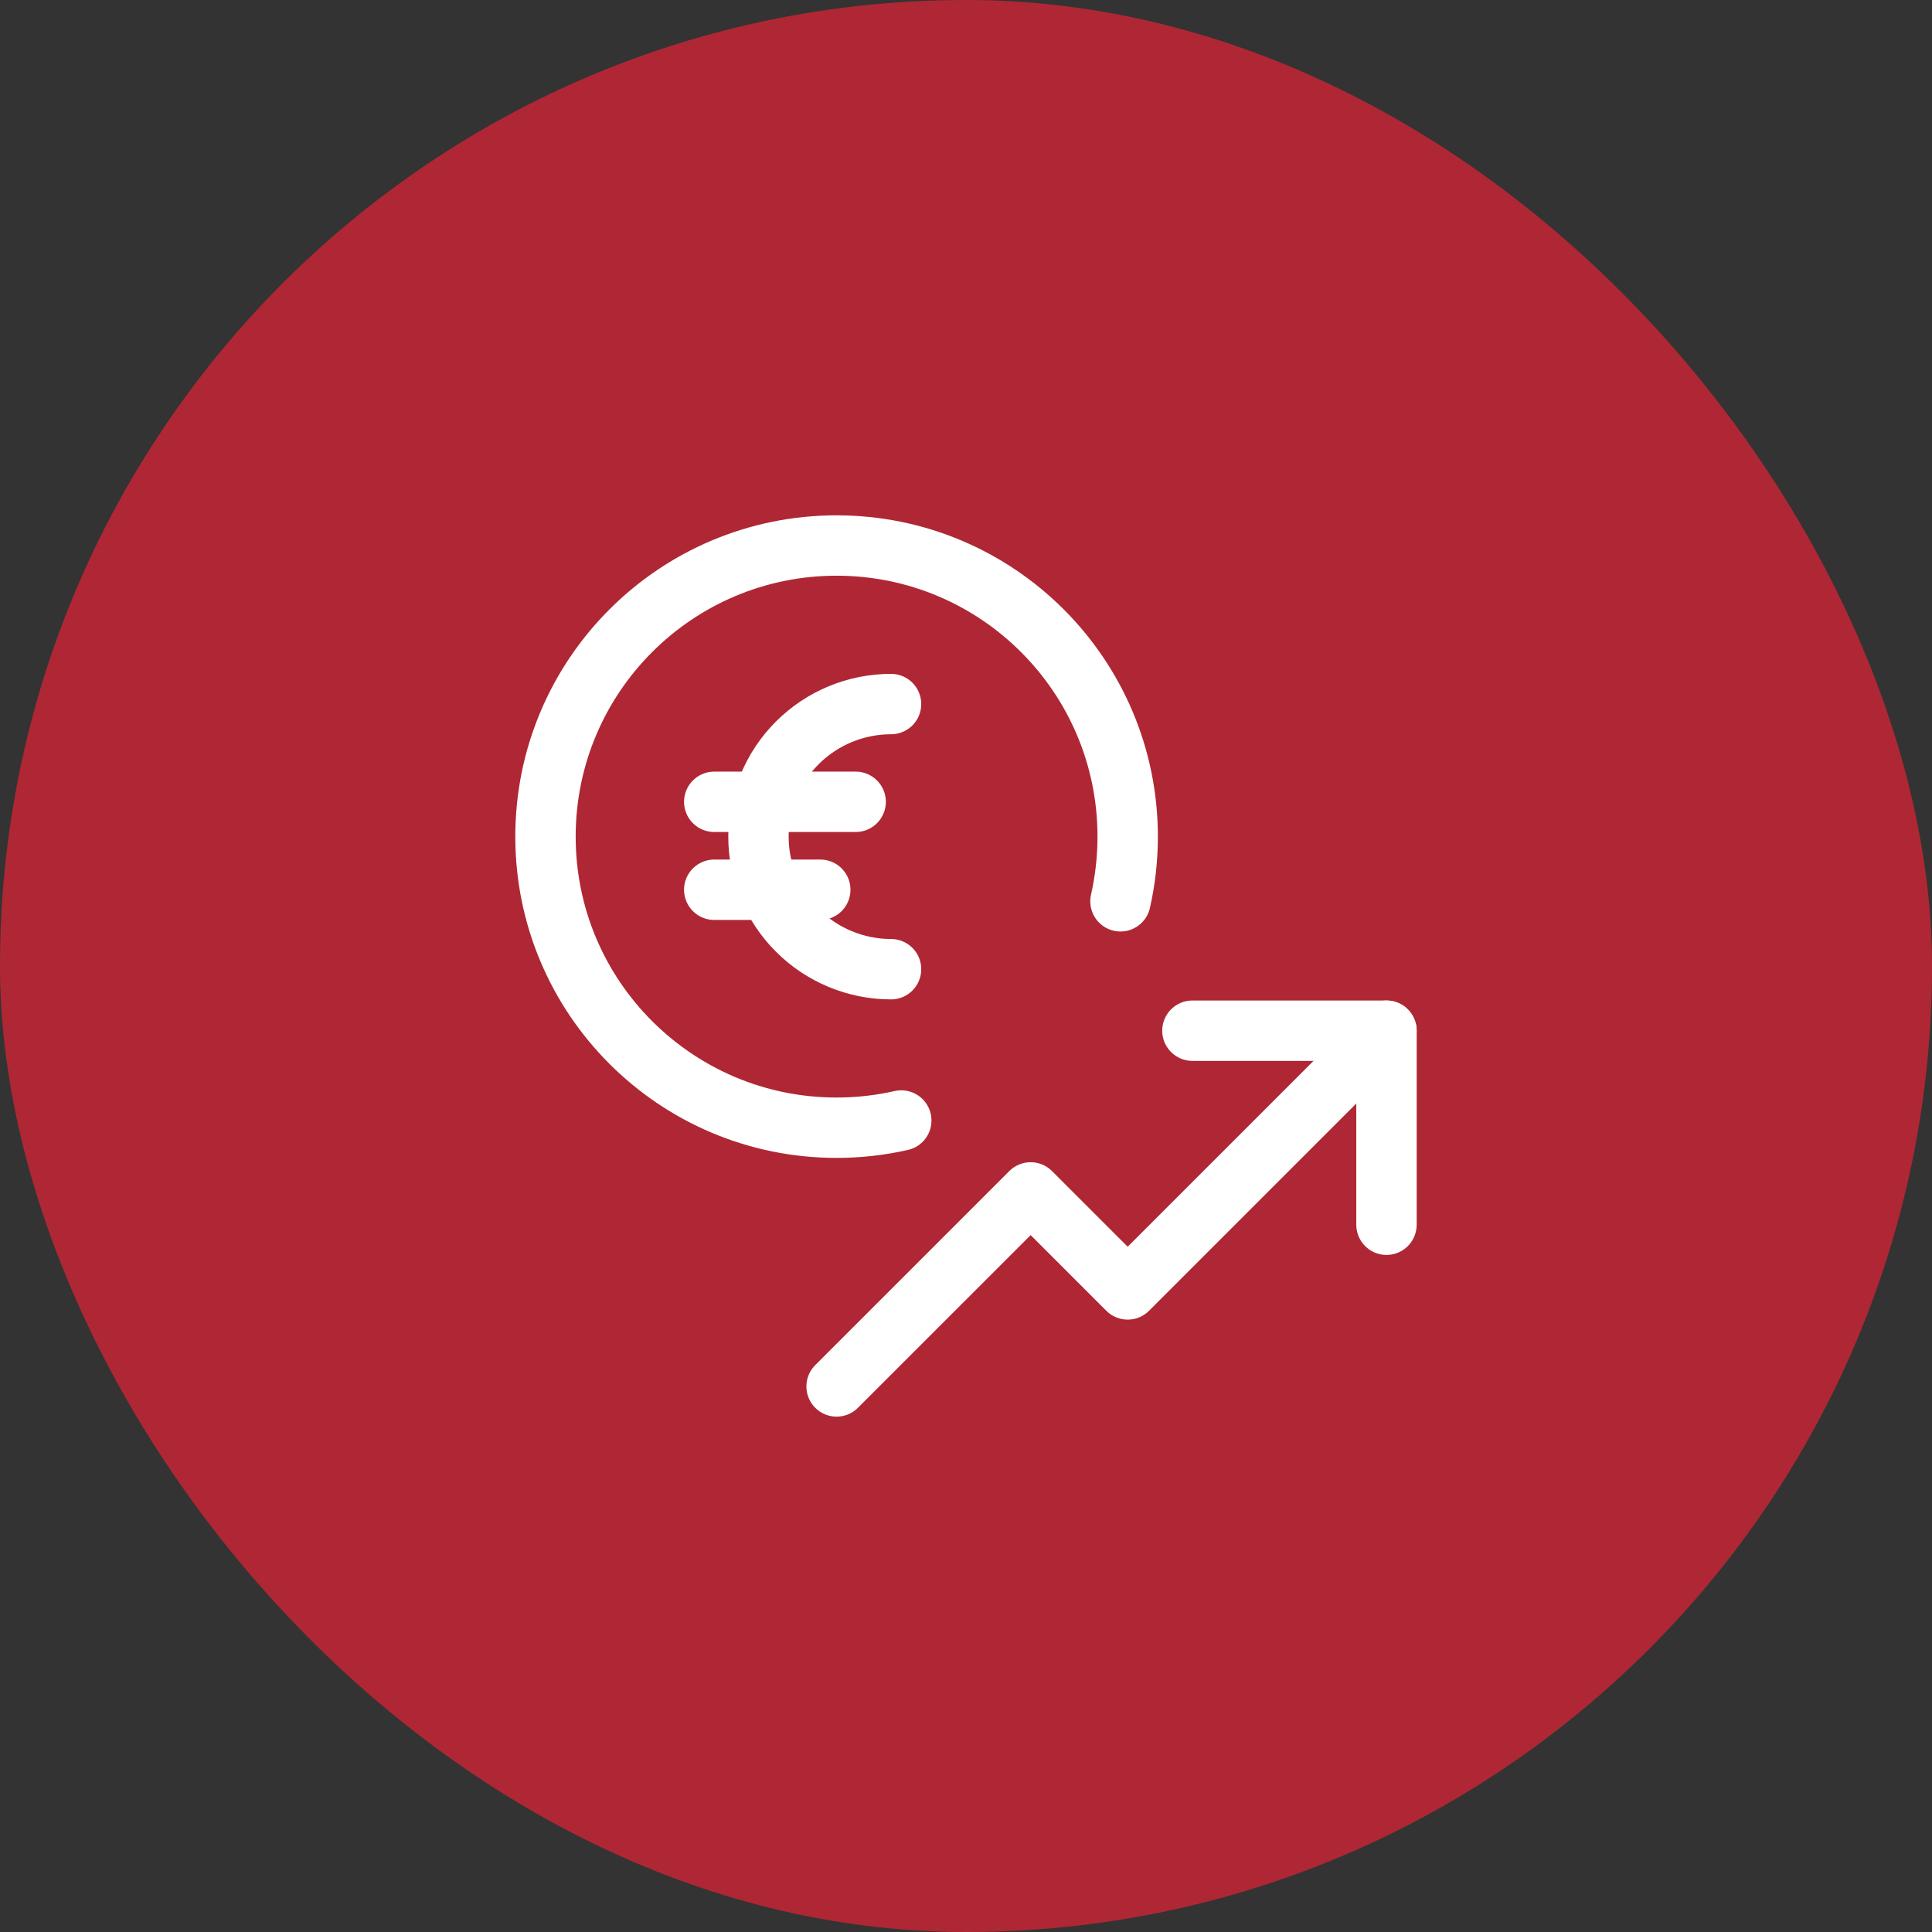
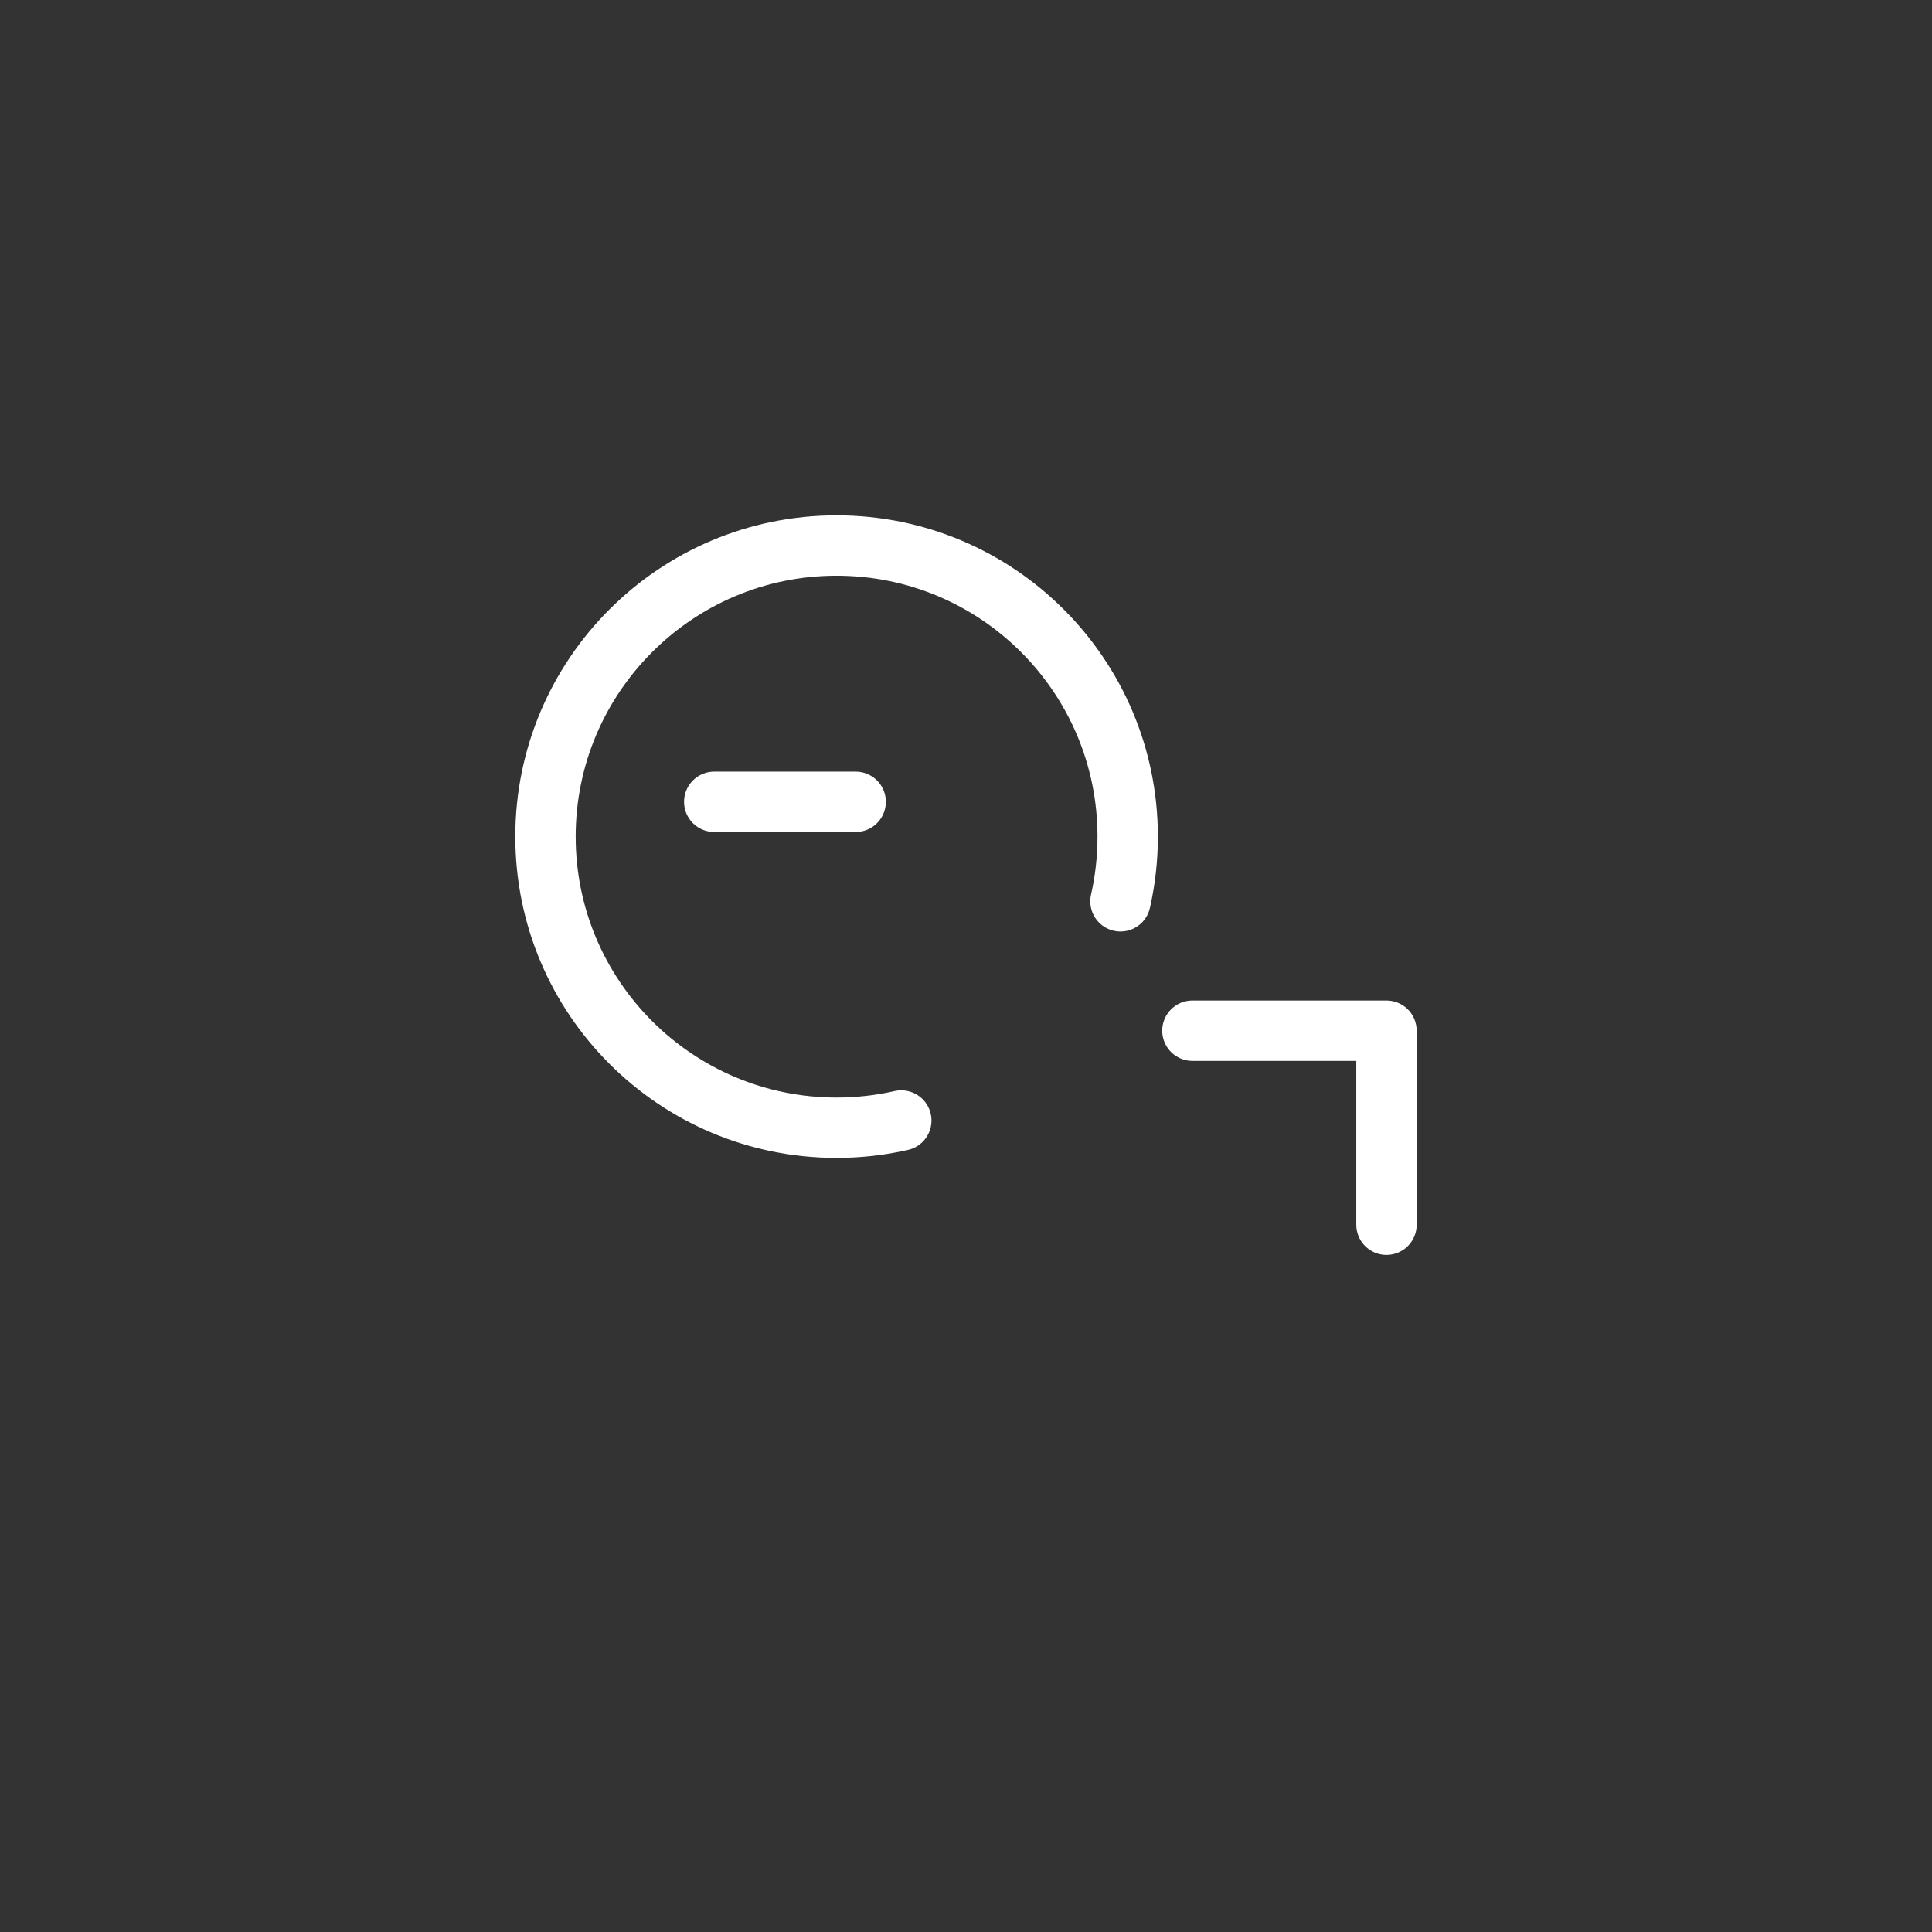
<svg xmlns="http://www.w3.org/2000/svg" width="64" height="64" viewBox="0 0 64 64" fill="none">
  <rect x="0" y="0" width="64" height="64" fill="#333333" stroke="none" />
-   <rect width="64" height="64" rx="32" fill="#AF2734" />
-   <path d="M45.927 34.143L37.356 42.714L34.142 39.5L27.713 45.928" stroke="white" stroke-width="2" stroke-linecap="round" stroke-linejoin="round" />
  <path d="M39.5 34.143H45.929V40.571" stroke="white" stroke-width="2" stroke-linecap="round" stroke-linejoin="round" />
  <path d="M37.117 29.857C37.273 29.168 37.356 28.451 37.356 27.714C37.356 22.389 33.039 18.071 27.713 18.071C22.388 18.071 18.07 22.389 18.07 27.714C18.07 33.04 22.388 37.357 27.713 37.357C28.45 37.357 29.167 37.274 29.856 37.118" stroke="white" stroke-width="2" stroke-linecap="round" stroke-linejoin="round" />
-   <path d="M29.517 32.106C28.352 32.106 27.235 31.643 26.411 30.819C25.588 29.996 25.125 28.879 25.125 27.714C25.125 26.549 25.588 25.432 26.411 24.609C27.235 23.785 28.352 23.323 29.517 23.323" stroke="white" stroke-width="2" stroke-linecap="round" stroke-linejoin="round" />
  <path d="M23.66 26.561H28.345" stroke="white" stroke-width="2" stroke-linecap="round" stroke-linejoin="round" />
-   <path d="M23.66 29.474H27.173" stroke="white" stroke-width="2" stroke-linecap="round" stroke-linejoin="round" />
</svg>